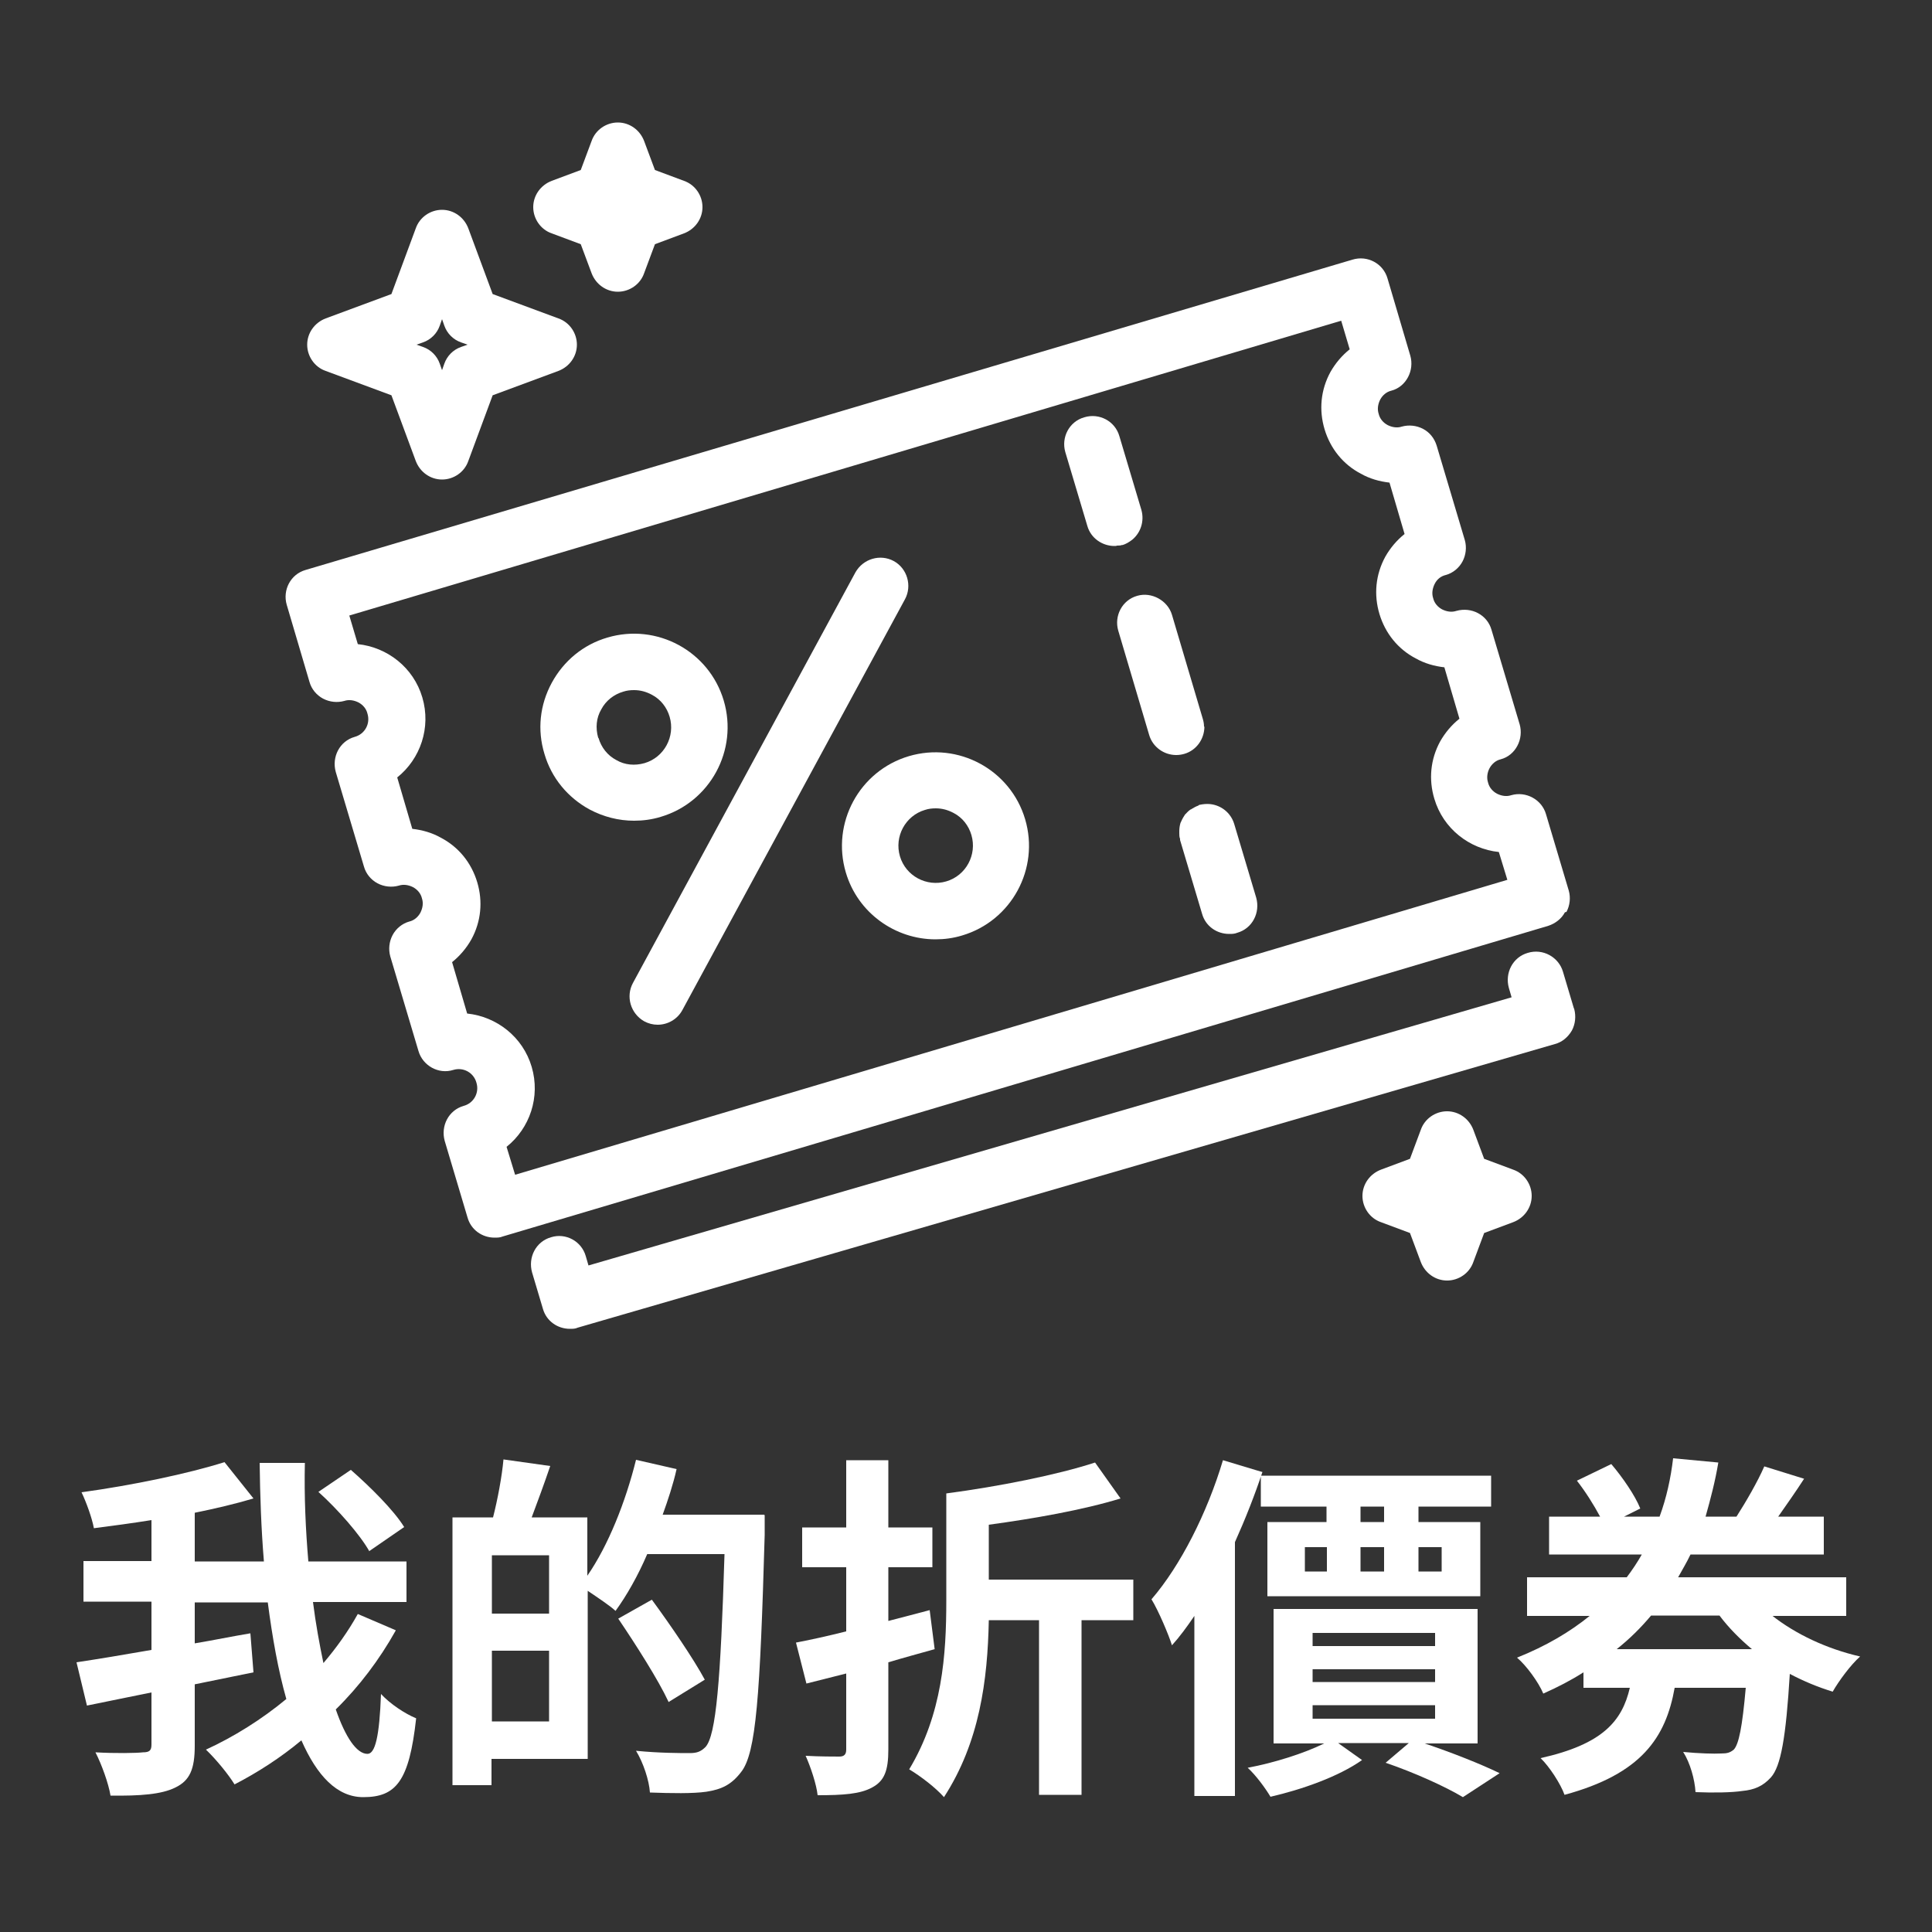
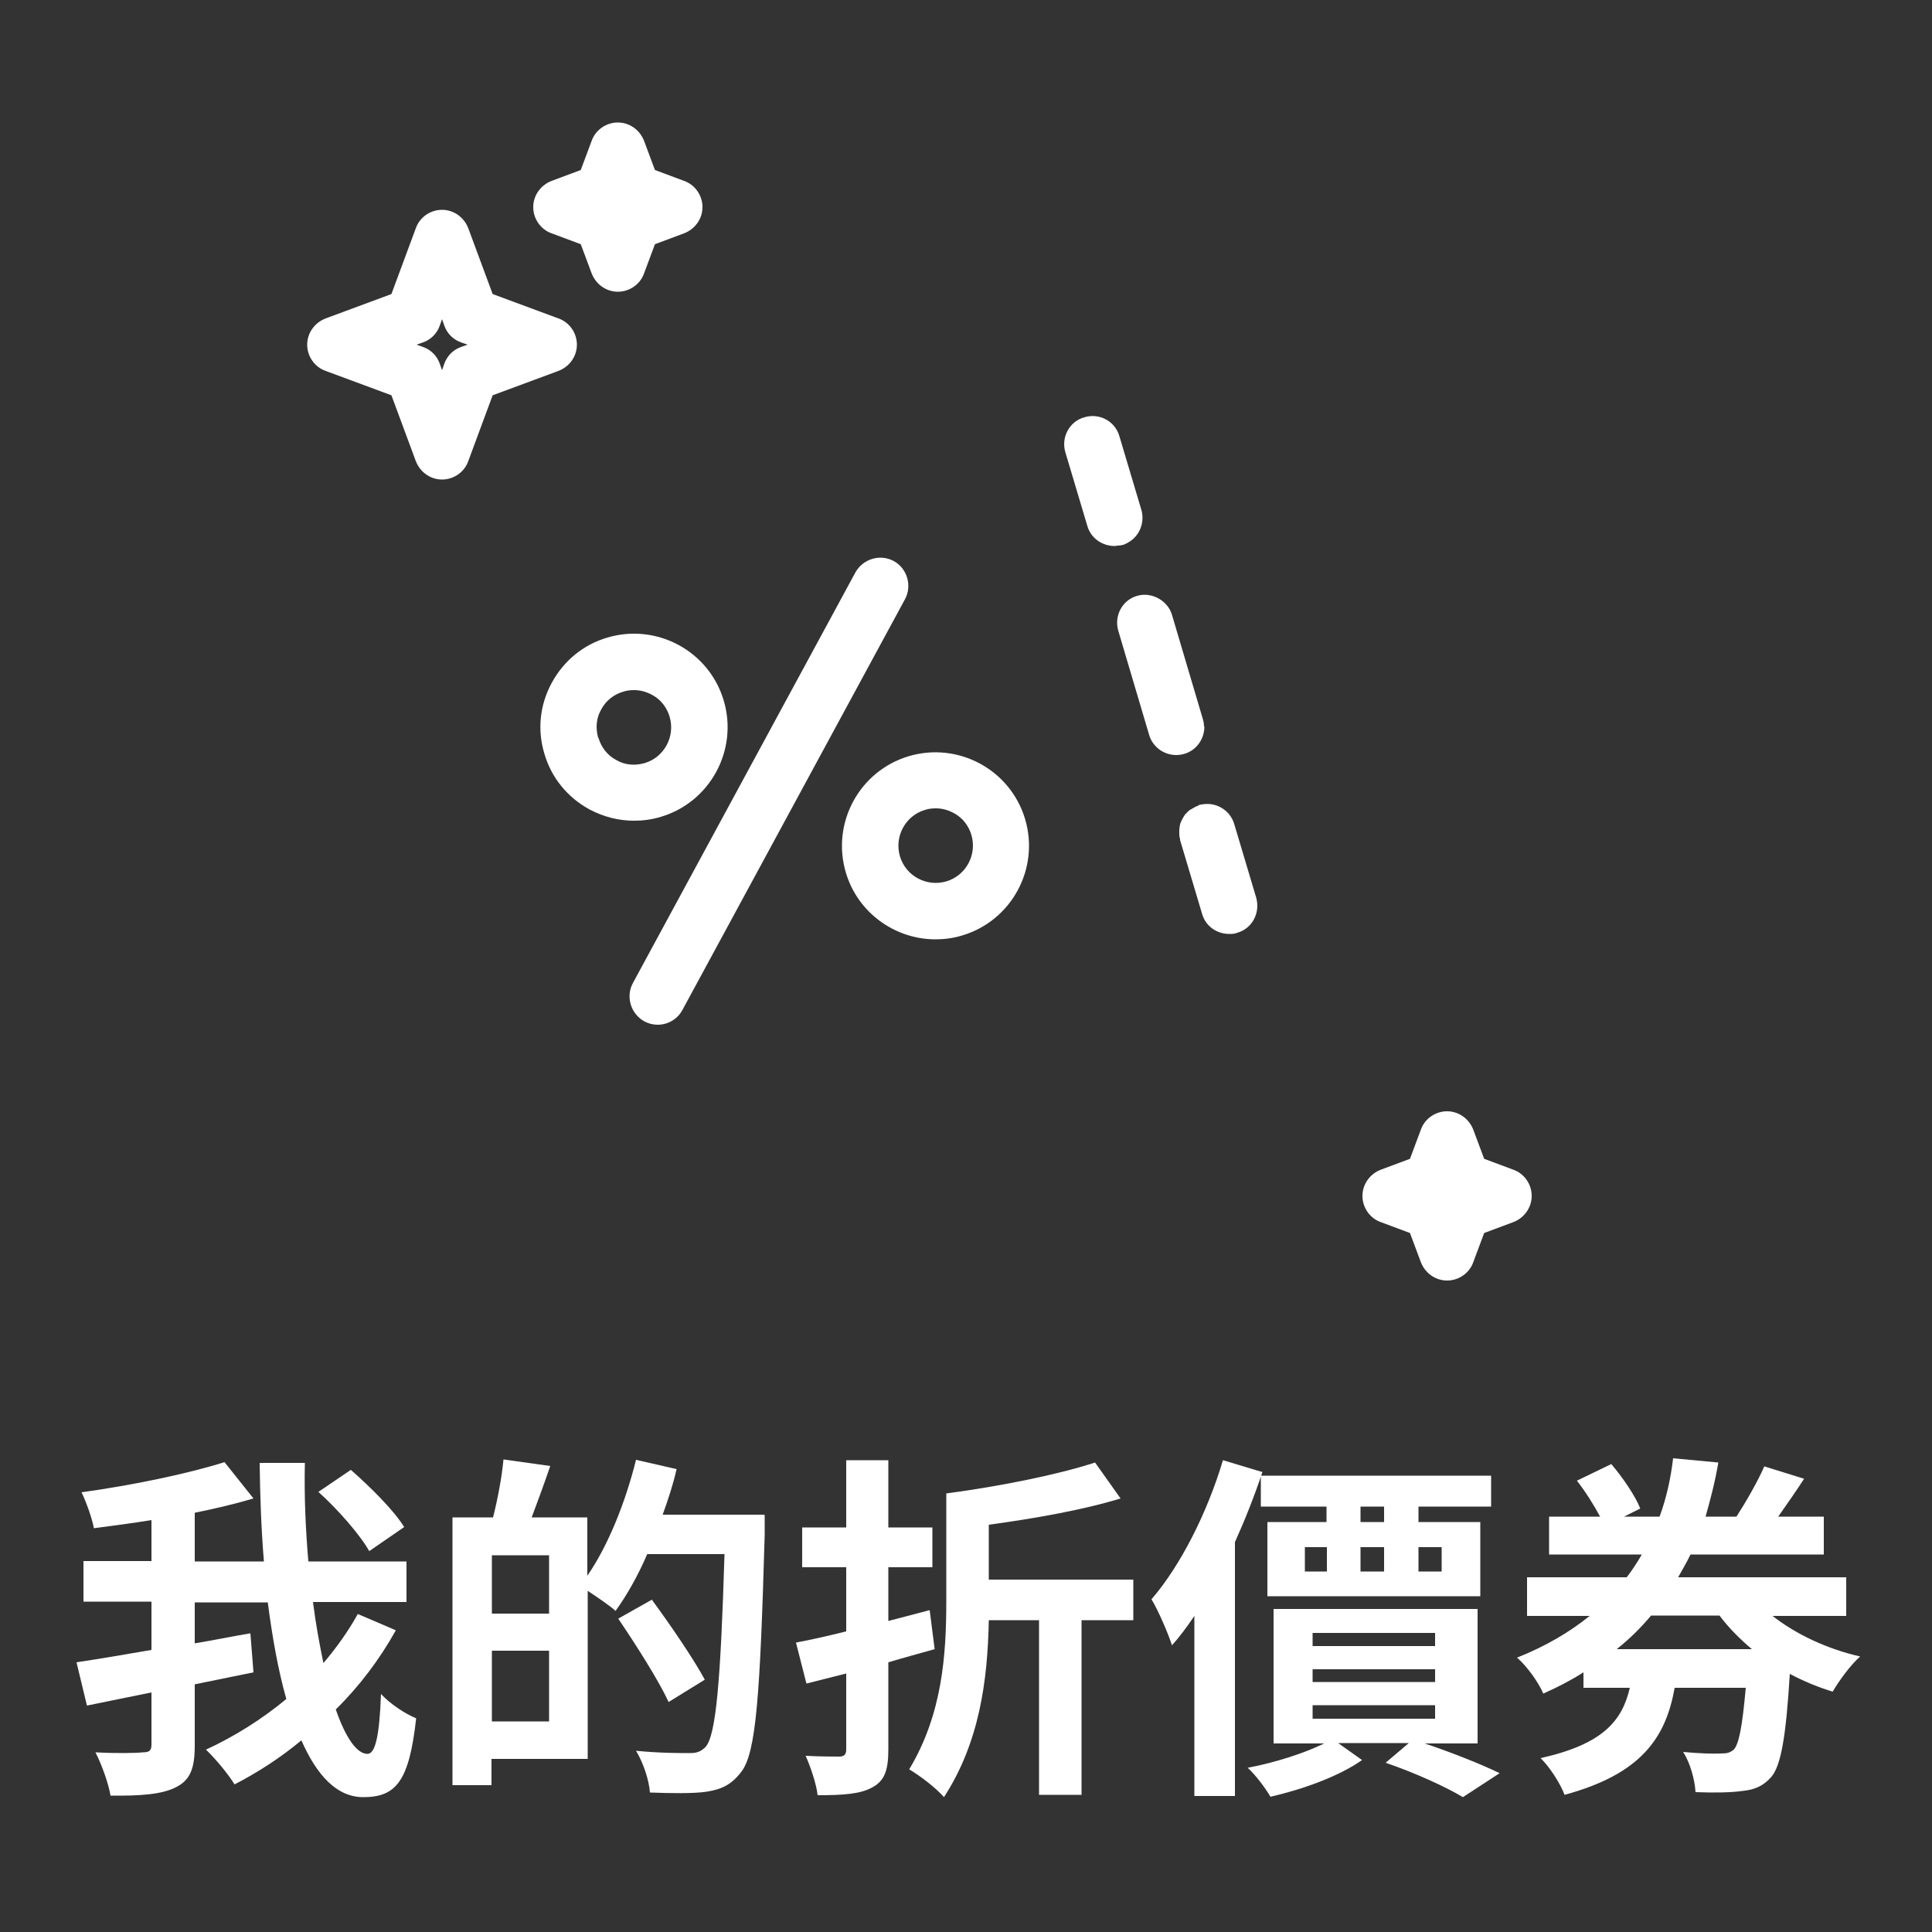
<svg xmlns="http://www.w3.org/2000/svg" id="_圖層_1" data-name="圖層_1" version="1.1" viewBox="0 0 50 50">
  <rect x="0" y="0" width="50" height="50" fill="#333333" stroke="none" />
  <defs>
    <style>
      .st0 {
        fill: #fff;
      }
    </style>
  </defs>
  <g>
-     <path class="st0" d="M40.54,23.6c.09-.17.11-.37.06-.55l-.59-1.98c-.11-.38-.52-.6-.9-.49-.12.04-.25.02-.37-.04-.11-.06-.2-.16-.23-.29h0c-.04-.12-.02-.26.04-.37.06-.11.16-.2.29-.23.19-.05.34-.18.43-.35.09-.17.11-.37.06-.55l-.73-2.45c-.11-.39-.52-.6-.91-.49-.12.04-.25.02-.37-.04-.11-.06-.2-.16-.23-.29-.04-.12-.02-.25.04-.37s.16-.2.29-.23c.18-.05.34-.18.43-.35.09-.17.11-.37.06-.55l-.73-2.45c-.06-.19-.18-.34-.35-.43-.17-.09-.37-.11-.55-.06-.12.04-.25.02-.37-.04-.11-.06-.2-.16-.23-.29-.04-.12-.02-.25.04-.37.06-.11.16-.2.29-.23.19-.05.34-.18.43-.35.09-.17.11-.37.06-.55l-.59-2c-.11-.39-.52-.61-.91-.49L7.91,14.75c-.39.11-.6.52-.49.9l.59,2c.05.18.18.34.35.43.17.09.37.11.55.06.12-.04.25-.02.37.04.11.06.2.16.23.29.08.26-.07.53-.33.6-.39.11-.6.52-.49.91l.73,2.45c.05.18.18.34.35.43.17.09.37.11.55.06.12-.04.25-.02.37.04.11.06.2.16.23.29.04.12.02.25-.04.37-.06.11-.16.2-.29.23-.18.05-.34.18-.43.35-.09.17-.11.37-.06.55l.73,2.45c.11.38.52.61.9.49.26-.08.53.07.6.33.08.26-.07.53-.33.6-.39.11-.6.52-.49.91l.59,1.98c.09.32.38.52.7.52.07,0,.14,0,.21-.03l27.06-8.04c.18-.06.34-.18.43-.35ZM13.33,30.4l-.22-.72c.6-.48.88-1.29.65-2.07-.23-.78-.91-1.3-1.67-1.38l-.39-1.33c.2-.16.37-.36.5-.59.25-.46.3-.98.15-1.48s-.48-.91-.94-1.15c-.23-.13-.48-.2-.74-.23l-.39-1.33c.6-.48.88-1.29.65-2.07-.23-.78-.91-1.3-1.67-1.38l-.22-.74,25.67-7.63.22.74c-.2.16-.37.36-.5.59-.25.46-.3.98-.15,1.48.15.5.48.91.94,1.15.23.13.48.2.74.23l.39,1.33c-.2.16-.37.36-.5.59-.25.46-.3.98-.15,1.48.15.5.48.91.94,1.15.23.13.48.2.74.23l.39,1.33c-.2.16-.37.36-.5.59-.25.46-.3.98-.15,1.48.23.78.91,1.3,1.67,1.38l.22.72-25.67,7.63Z" />
-     <path class="st0" d="M40.73,26.09l-.28-.94c-.11-.38-.52-.61-.91-.49-.39.11-.6.52-.49.91l.07.24-23.89,6.94-.07-.24c-.11-.39-.52-.61-.9-.49-.39.11-.6.52-.49.91l.28.94c.09.32.38.52.7.52.07,0,.14,0,.2-.03l25.29-7.34c.19-.05.34-.18.44-.35.09-.17.11-.37.06-.56Z" />
    <path class="st0" d="M29.04,14.11c.1-.03.18-.08.26-.14.22-.18.32-.48.24-.77,0,0,0,0,0,0l-.57-1.91c-.11-.39-.52-.61-.91-.49-.39.11-.6.52-.49.9l.57,1.91s0,0,0,0c.09.32.39.52.7.52.02,0,.05,0,.07-.01.05,0,.09,0,.14-.02Z" />
    <path class="st0" d="M31.16,18.81c0-.07-.01-.13-.03-.2l-.8-2.7c-.11-.37-.53-.6-.9-.49-.39.11-.6.52-.49.9l.8,2.7c.09.31.38.52.7.52.07,0,.14-.01.21-.03.31-.09.52-.38.52-.71Z" />
    <path class="st0" d="M31.94,21.32s0,0,0,0h0c-.09-.29-.34-.48-.62-.51-.09-.01-.19,0-.28.02-.01,0-.02.01-.03.02-.06.02-.11.05-.16.08-.01,0-.02.02-.04.02-.06.04-.1.09-.15.14,0,0,0,.01-.01.02-.04.06-.07.12-.1.19,0,0,0,0,0,0-.02.07-.03.14-.03.21,0,0,0,.02,0,.03,0,0,0,.02,0,.02,0,.05,0,.1.02.15,0,0,0,.02,0,.03,0,0,0,0,0,0l.57,1.91c.09.32.38.52.7.52.07,0,.14,0,.21-.03.39-.11.6-.52.49-.91l-.57-1.91Z" />
    <path class="st0" d="M17.1,21.14c1.28-.38,2.01-1.73,1.63-3.01-.38-1.28-1.73-2.01-3.01-1.63-.62.18-1.13.6-1.44,1.17-.31.57-.38,1.22-.19,1.84.18.62.6,1.13,1.17,1.44.36.19.75.29,1.15.29.23,0,.46-.03.69-.1ZM15.48,19.09c-.07-.25-.05-.51.08-.73.12-.23.33-.39.57-.46.09-.03.18-.04.28-.04.16,0,.31.04.46.12.23.12.39.33.46.57.15.51-.14,1.05-.65,1.2-.25.07-.51.05-.73-.08-.23-.12-.39-.33-.46-.57Z" />
    <path class="st0" d="M26.53,21.2c-.38-1.28-1.73-2.01-3.01-1.63-1.28.38-2.01,1.73-1.63,3.01.31,1.05,1.28,1.73,2.32,1.73.23,0,.46-.03.69-.1,1.28-.38,2.01-1.73,1.63-3.01h0ZM24.49,22.81c-.51.15-1.05-.14-1.2-.65-.15-.51.14-1.05.65-1.2.09-.03.18-.04.28-.04.16,0,.31.04.46.12.23.12.39.33.46.57.15.51-.14,1.05-.65,1.2Z" />
    <path class="st0" d="M23.13,14.52c-.35-.19-.79-.06-.99.29l-5.76,10.63c-.19.35-.06.79.29.99.11.06.23.09.35.09.26,0,.51-.14.64-.38l5.76-10.63c.19-.35.06-.8-.29-.99Z" />
    <path class="st0" d="M8.43,9.6l1.7.63.63,1.7c.11.29.38.48.68.48s.58-.19.68-.48l.63-1.7,1.7-.63c.29-.11.48-.38.48-.68s-.19-.58-.48-.68l-1.7-.63-.63-1.7c-.11-.29-.38-.48-.68-.48s-.58.19-.68.48l-.63,1.7-1.7.63c-.29.11-.48.38-.48.68s.19.58.48.68ZM10.95,8.86c.2-.07.36-.23.43-.43l.06-.17.06.17c.07.2.23.36.43.43l.17.06-.17.06c-.2.07-.36.23-.43.43l-.06.17-.06-.17c-.07-.2-.23-.36-.43-.43l-.17-.06.17-.06Z" />
    <path class="st0" d="M14.28,6.04l.75.28.28.75c.11.29.38.48.68.48s.58-.19.68-.48l.28-.75.75-.28c.29-.11.48-.38.48-.68s-.19-.58-.48-.68l-.75-.28-.28-.75c-.11-.29-.38-.48-.68-.48s-.58.19-.68.48l-.28.75-.75.28c-.29.11-.48.38-.48.68s.19.58.48.68Z" />
    <path class="st0" d="M39.16,30.27l-.75-.28-.28-.75c-.11-.29-.38-.48-.68-.48s-.58.19-.68.48l-.28.75-.75.28c-.29.11-.48.38-.48.68s.19.58.48.68l.75.28.28.75c.11.29.38.48.68.48s.58-.19.68-.48l.28-.75.75-.28c.29-.11.48-.38.48-.68s-.19-.58-.48-.68Z" />
  </g>
  <g>
    <path class="st0" d="M10.24,42.2c-.42.75-.94,1.44-1.55,2.04.25.72.54,1.15.82,1.15.2,0,.31-.45.35-1.55.24.26.62.51.91.63-.18,1.63-.52,2.04-1.37,2.04-.68,0-1.2-.56-1.6-1.47-.54.45-1.13.83-1.73,1.14-.16-.26-.47-.64-.74-.9.72-.33,1.44-.78,2.08-1.31-.21-.74-.36-1.58-.48-2.5h-1.89v1.06c.48-.08.96-.18,1.44-.26l.08,1.01-1.52.31v1.59c0,.61-.13.9-.5,1.08-.36.18-.92.22-1.68.21-.05-.31-.23-.81-.39-1.12.52.03,1.06.02,1.23,0,.17,0,.22-.05.22-.2v-1.35c-.6.12-1.17.24-1.67.34l-.27-1.12c.53-.08,1.2-.19,1.94-.32v-1.25h-1.76v-1.05h1.76v-1.06c-.5.08-1.02.15-1.49.21-.05-.27-.2-.68-.32-.93,1.31-.18,2.75-.48,3.7-.78l.75.94c-.47.14-.98.26-1.52.37v1.26h1.79c-.07-.84-.1-1.71-.11-2.55h1.17c-.02.87.02,1.73.09,2.55h2.54v1.05h-2.42c.07.56.17,1.1.27,1.58.34-.4.64-.82.89-1.27l.98.42ZM9.56,40.15c-.24-.43-.82-1.09-1.32-1.54l.84-.57c.49.43,1.11,1.04,1.38,1.48l-.9.62Z" />
    <path class="st0" d="M19.79,39.22s0,.37,0,.5c-.12,4.17-.22,5.65-.61,6.14-.26.34-.52.45-.9.51-.35.05-.91.04-1.46.02-.02-.31-.17-.77-.36-1.08.6.06,1.15.06,1.39.06.19,0,.29-.04.41-.16.27-.3.39-1.7.49-4.99h-2c-.24.56-.53,1.07-.82,1.47-.15-.14-.47-.35-.72-.52v4.35h-2.49v.68h-1.01v-6.93h1.05c.12-.47.23-1.06.27-1.5l1.21.17c-.16.47-.33.93-.48,1.33h1.44v1.51c.54-.78.99-1.91,1.26-3l1.05.24c-.09.4-.22.79-.36,1.18h2.63ZM14.21,40.25h-1.48v1.51h1.48v-1.51ZM14.21,44.55v-1.83h-1.48v1.83h1.48ZM17.3,44.04c-.26-.56-.84-1.47-1.3-2.15l.87-.49c.47.64,1.08,1.53,1.37,2.07l-.94.58Z" />
    <path class="st0" d="M24.19,42.68c-.39.11-.8.22-1.2.34v2.26c0,.54-.1.81-.42.98-.31.17-.75.2-1.41.2-.03-.28-.18-.73-.31-1.02.36.02.75.02.87.02.12,0,.18-.05.18-.18v-1.97c-.36.09-.71.18-1.03.26l-.27-1.06c.37-.07.82-.17,1.3-.29v-1.66h-1.14v-1.03h1.14v-1.74h1.09v1.74h1.14v1.03h-1.14v1.39c.36-.09.72-.19,1.07-.28l.13,1.02ZM29.34,41.93h-1.35v4.52h-1.1v-4.52h-1.3c-.03,1.56-.24,3.16-1.16,4.58-.21-.24-.6-.54-.9-.72.86-1.43.96-2.97.96-4.36v-2.78c1.36-.18,2.87-.48,3.85-.8l.66.93c-.98.3-2.24.52-3.41.68v1.42h3.74v1.05Z" />
    <path class="st0" d="M32.67,38.1c-.2.6-.44,1.21-.71,1.81v6.57h-1.05v-4.66c-.19.28-.38.54-.58.76-.08-.26-.35-.9-.53-1.19.75-.87,1.44-2.23,1.85-3.6l1.03.31ZM36.84,45.11c.72.24,1.5.55,1.97.78l-.95.62c-.45-.27-1.24-.63-2-.89l.6-.51h-1.83l.62.44c-.61.43-1.55.76-2.37.95-.13-.22-.38-.56-.59-.75.69-.13,1.45-.37,1.98-.63h-1.31v-3.48h5.28v3.48h-1.38ZM36.71,38.99v.4h1.6v1.92h-5.51v-1.92h1.53v-.4h-1.7v-.8h5.96v.8h-1.88ZM33.77,40.67h.57v-.63h-.57v.63ZM33.97,42.6h3.17v-.34h-3.17v.34ZM33.97,43.53h3.17v-.33h-3.17v.33ZM33.97,44.48h3.17v-.35h-3.17v.35ZM35.82,38.99h-.61v.4h.61v-.4ZM35.21,40.67h.61v-.63h-.61v.63ZM36.71,40.04v.63h.6v-.63h-.6Z" />
    <path class="st0" d="M45.86,41.81c.61.48,1.41.86,2.28,1.06-.24.21-.55.63-.71.91-.39-.12-.75-.27-1.11-.46-.1,1.64-.23,2.39-.49,2.68-.21.23-.43.32-.74.35-.27.04-.72.05-1.21.03-.02-.33-.14-.76-.32-1.04.41.04.8.05.98.04.16,0,.23-.02.33-.1.13-.14.22-.58.31-1.6h-1.84c-.23,1.29-.86,2.23-2.85,2.77-.1-.28-.39-.73-.62-.95,1.61-.36,2.11-.96,2.31-1.82h-1.2v-.4c-.33.21-.66.38-1.04.55-.12-.29-.44-.73-.68-.93.75-.3,1.36-.66,1.88-1.08h-1.62v-1h2.58c.15-.2.27-.38.39-.59h-2.4v-.98h1.32c-.16-.3-.38-.65-.6-.93l.89-.43c.29.34.62.82.75,1.15l-.42.21h.92c.18-.49.29-1,.35-1.51l1.17.11c-.08.48-.2.94-.33,1.4h.8c.25-.39.55-.91.72-1.3l1.03.32c-.22.34-.46.68-.67.98h1.18v.98h-3.45c-.1.21-.21.39-.32.59h4.35v1h-1.93ZM42.73,41.81c-.26.31-.55.6-.89.87h3.5c-.31-.26-.6-.55-.84-.87h-1.77Z" />
  </g>
</svg>